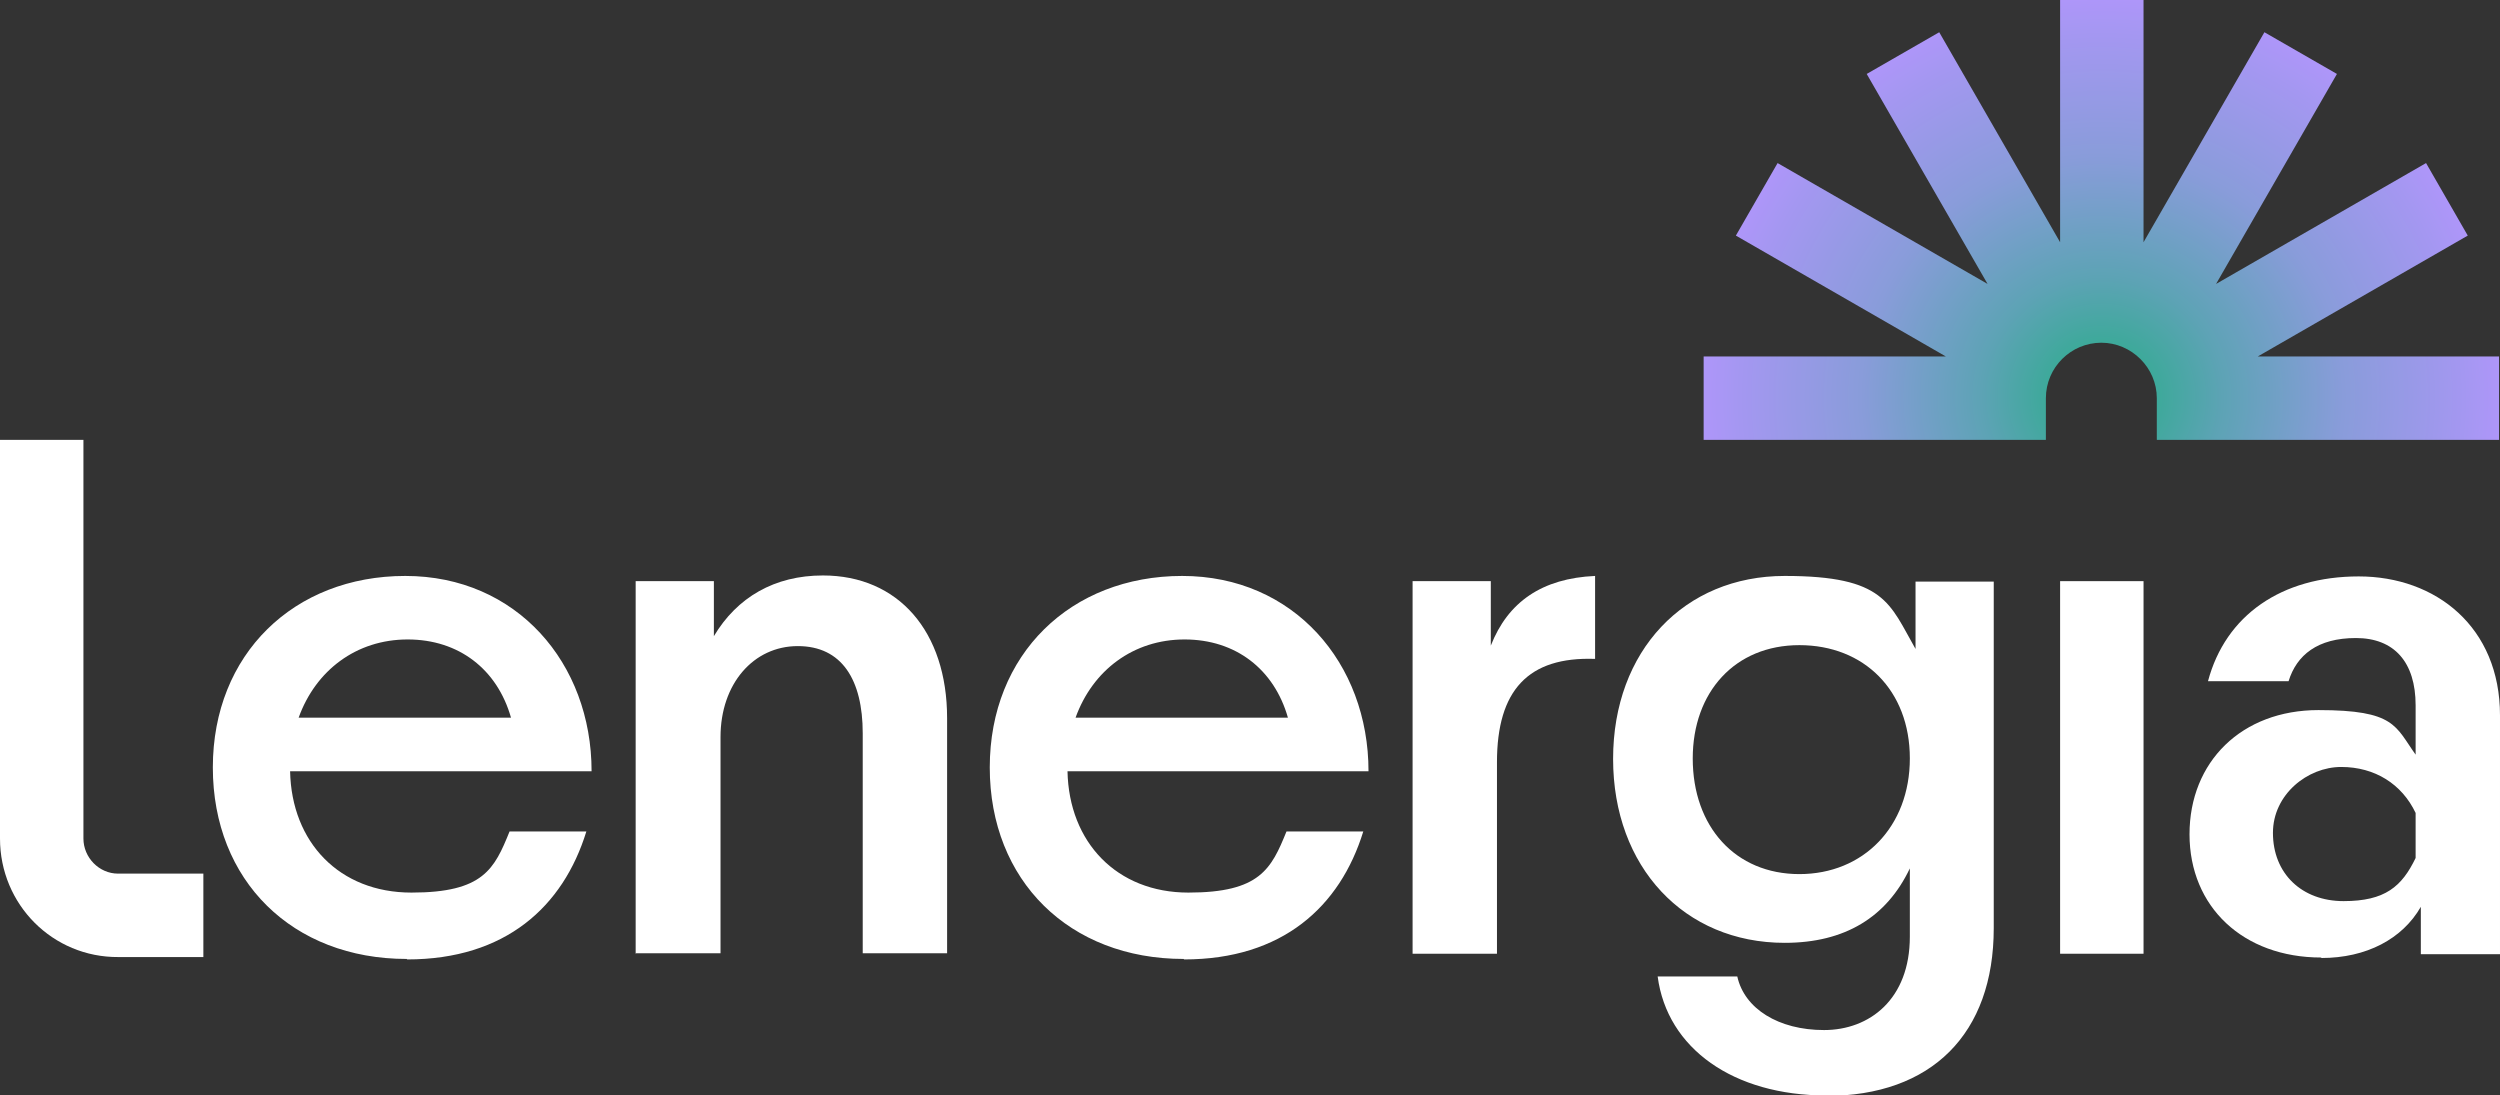
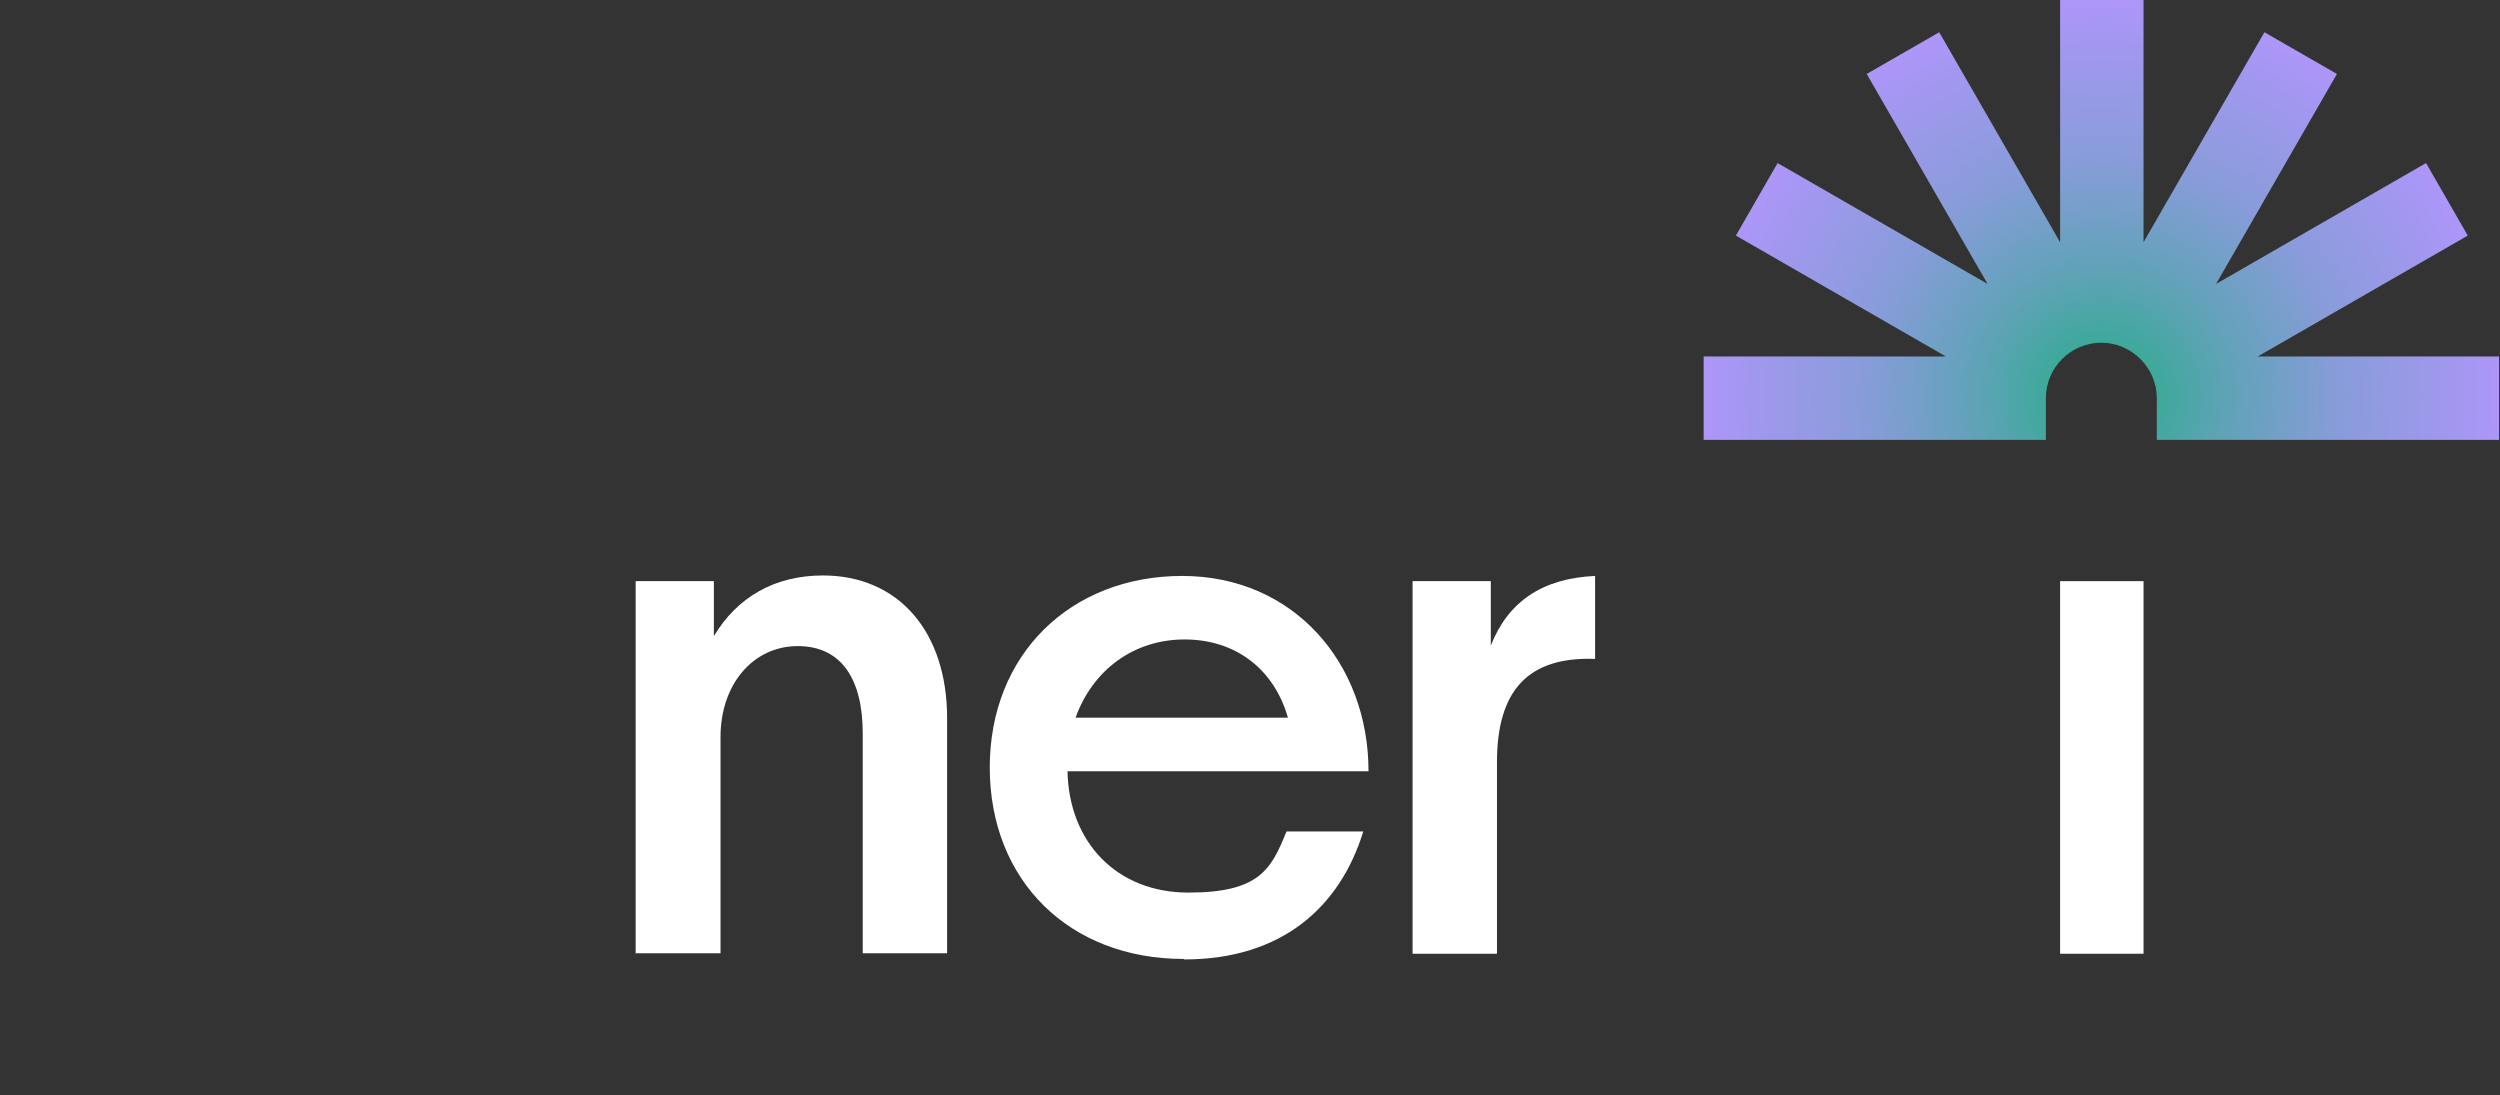
<svg xmlns="http://www.w3.org/2000/svg" id="Layer_1" version="1.1" viewBox="0 0 527.4 231.1">
  <rect x="0" y="0" width="527.4" height="231.1" fill="#333333" stroke="none" />
  <defs>
    <style>
      .st0 {
        fill-rule: evenodd;
      }

      .st0, .st1 {
        fill: #fff;
      }

      .st2 {
        fill: url(#Sfumatura_senza_nome);
      }
    </style>
    <radialGradient id="Sfumatura_senza_nome" data-name="Sfumatura senza nome" cx="443.4" cy="-74.7" fx="443.4" fy="-74.7" r="84.9" gradientTransform="translate(0 9.1) scale(1 -1)" gradientUnits="userSpaceOnUse">
      <stop offset="0" stop-color="#23ae84" />
      <stop offset=".3" stop-color="#5da3b5" />
      <stop offset=".6" stop-color="#899cda" />
      <stop offset=".9" stop-color="#a497f1" />
      <stop offset="1" stop-color="#af96fa" />
    </radialGradient>
  </defs>
-   <path class="st1" d="M489.7,202c-16.5,0-27.8-10.7-27.8-26s11-26.2,27.2-26.2,16.2,3.4,20.5,9.4v-10.4c0-9.1-4.5-14.2-12.6-14.2s-12.5,3.6-14.2,9.1h-17c3.7-13.9,15.5-22.1,31.8-22.1s29.8,10.7,29.8,29.3v50.4h-16.7v-10c-3.9,6.8-11.5,10.8-21,10.8h0ZM479.5,175.7c0,8.6,6.1,14.4,14.9,14.4s12.3-3.1,15.2-9.1v-9.5c-2.9-6.1-8.6-9.7-15.7-9.7s-14.4,5.8-14.4,13.9h0Z" />
  <path class="st1" d="M434.6,201.2v-78.6h17.6v78.6h-17.6Z" />
-   <path class="st1" d="M385.3,231.1c-19.6,0-33.6-9.9-35.6-25.1h16.8c1.5,6.8,8.7,11.3,18.3,11.3s18.1-6.5,18.1-19.7v-14.4c-4.9,10.3-13.7,15.7-26.4,15.7-21.2,0-36.2-16-36.2-38.8s15-38.6,36.2-38.6,22.1,5.8,27.6,15.4v-14.2h16.5v73.1c0,22.3-13.1,35.4-35.4,35.4h0ZM357.1,160c0,14.4,9,24.4,22.5,24.4s23.3-10,23.3-24.4-9.7-23.9-23.3-23.9-22.5,9.9-22.5,23.9Z" />
  <path class="st1" d="M298,201.2v-78.6h16.5v13.6c3.6-9.2,10.8-14.2,22-14.7v17.5c-14.1-.5-20.7,6.6-20.7,21.8v40.4h-17.8,0Z" />
  <path class="st1" d="M249.7,202.3c-24.1,0-40.9-16.5-40.9-40.4s17.1-40.4,40.6-40.4,39.3,18.4,39.3,41.2h-63.5c.3,15,10.4,25.6,25.5,25.6s17.5-5,20.7-12.9h16.2c-4.9,15.9-17.1,27-37.8,27h0ZM226.9,151.4h44.8c-2.9-10.2-11-16.5-21.8-16.5s-19.4,6.5-23,16.5h0Z" />
  <path class="st1" d="M134.1,201.2v-78.6h16.5v11.6c4.9-8.2,12.8-12.8,23-12.8,15.9,0,26.2,11.8,26.2,30.1v49.6h-17.8v-46.4c0-11.3-4.4-18.4-13.7-18.4s-16.3,7.9-16.3,19.2v45.6h-17.8,0Z" />
-   <path class="st1" d="M85.8,202.3c-24.1,0-40.9-16.5-40.9-40.4s17.1-40.4,40.6-40.4,39.3,18.4,39.3,41.2h-63.6c.3,15,10.4,25.6,25.6,25.6s17.5-5,20.7-12.9h16.2c-4.9,15.9-17.1,27-37.8,27h0ZM63,151.4h44.8c-2.9-10.2-11-16.5-21.8-16.5s-19.4,6.5-23,16.5h0Z" />
-   <path class="st0" d="M0,176.9v-84.1h17.6v84.1c0,4,3.3,7.4,7.3,7.4h18v17.6h-17.9C11.1,202,0,190.8,0,176.9Z" />
  <path class="st2" d="M527.4,75.2h-51.1l44.3-25.5-8.8-15.3-44.3,25.5,25.5-44.3-15.3-8.8-25.5,44.3V0h-17.6v51.1l-25.5-44.3-15.3,8.8,25.5,44.3-44.3-25.5-8.8,15.3,44.3,25.5h-51.1v17.6h72.2v-8.8c0-6.5,5.3-11.7,11.7-11.7s11.7,5.3,11.7,11.7v8.8h72.2v-17.6h.2,0Z" />
</svg>